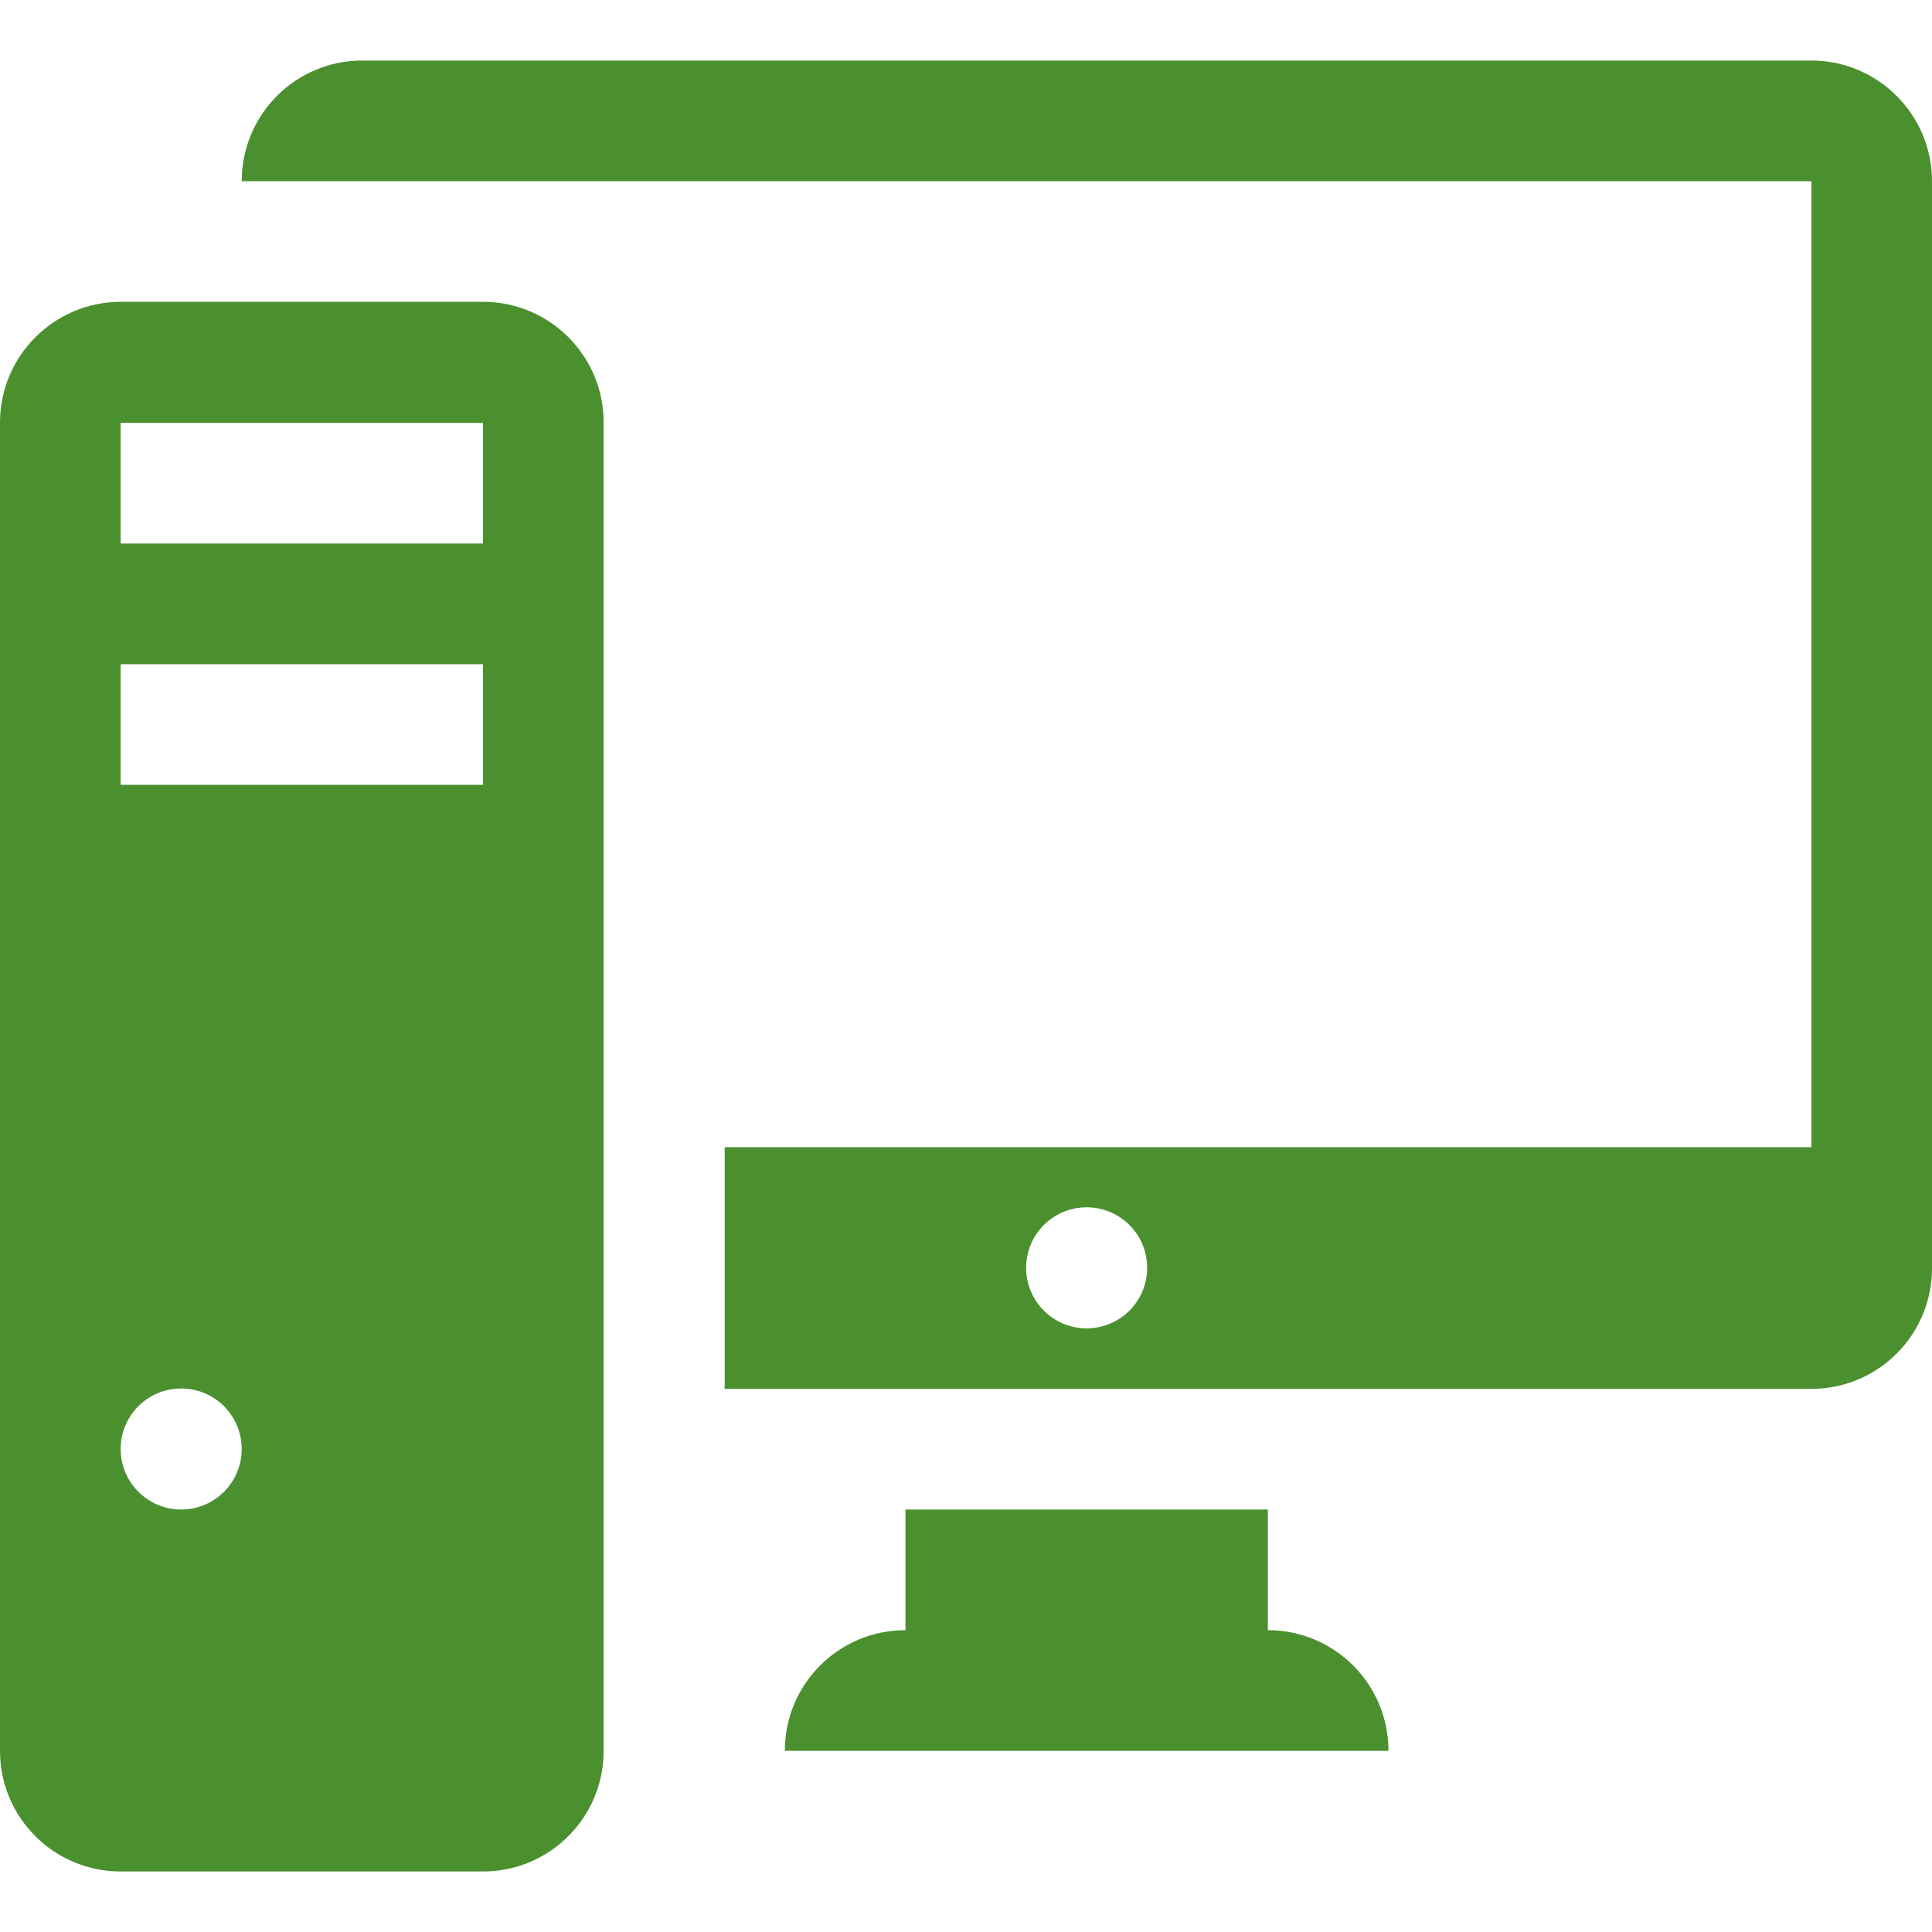
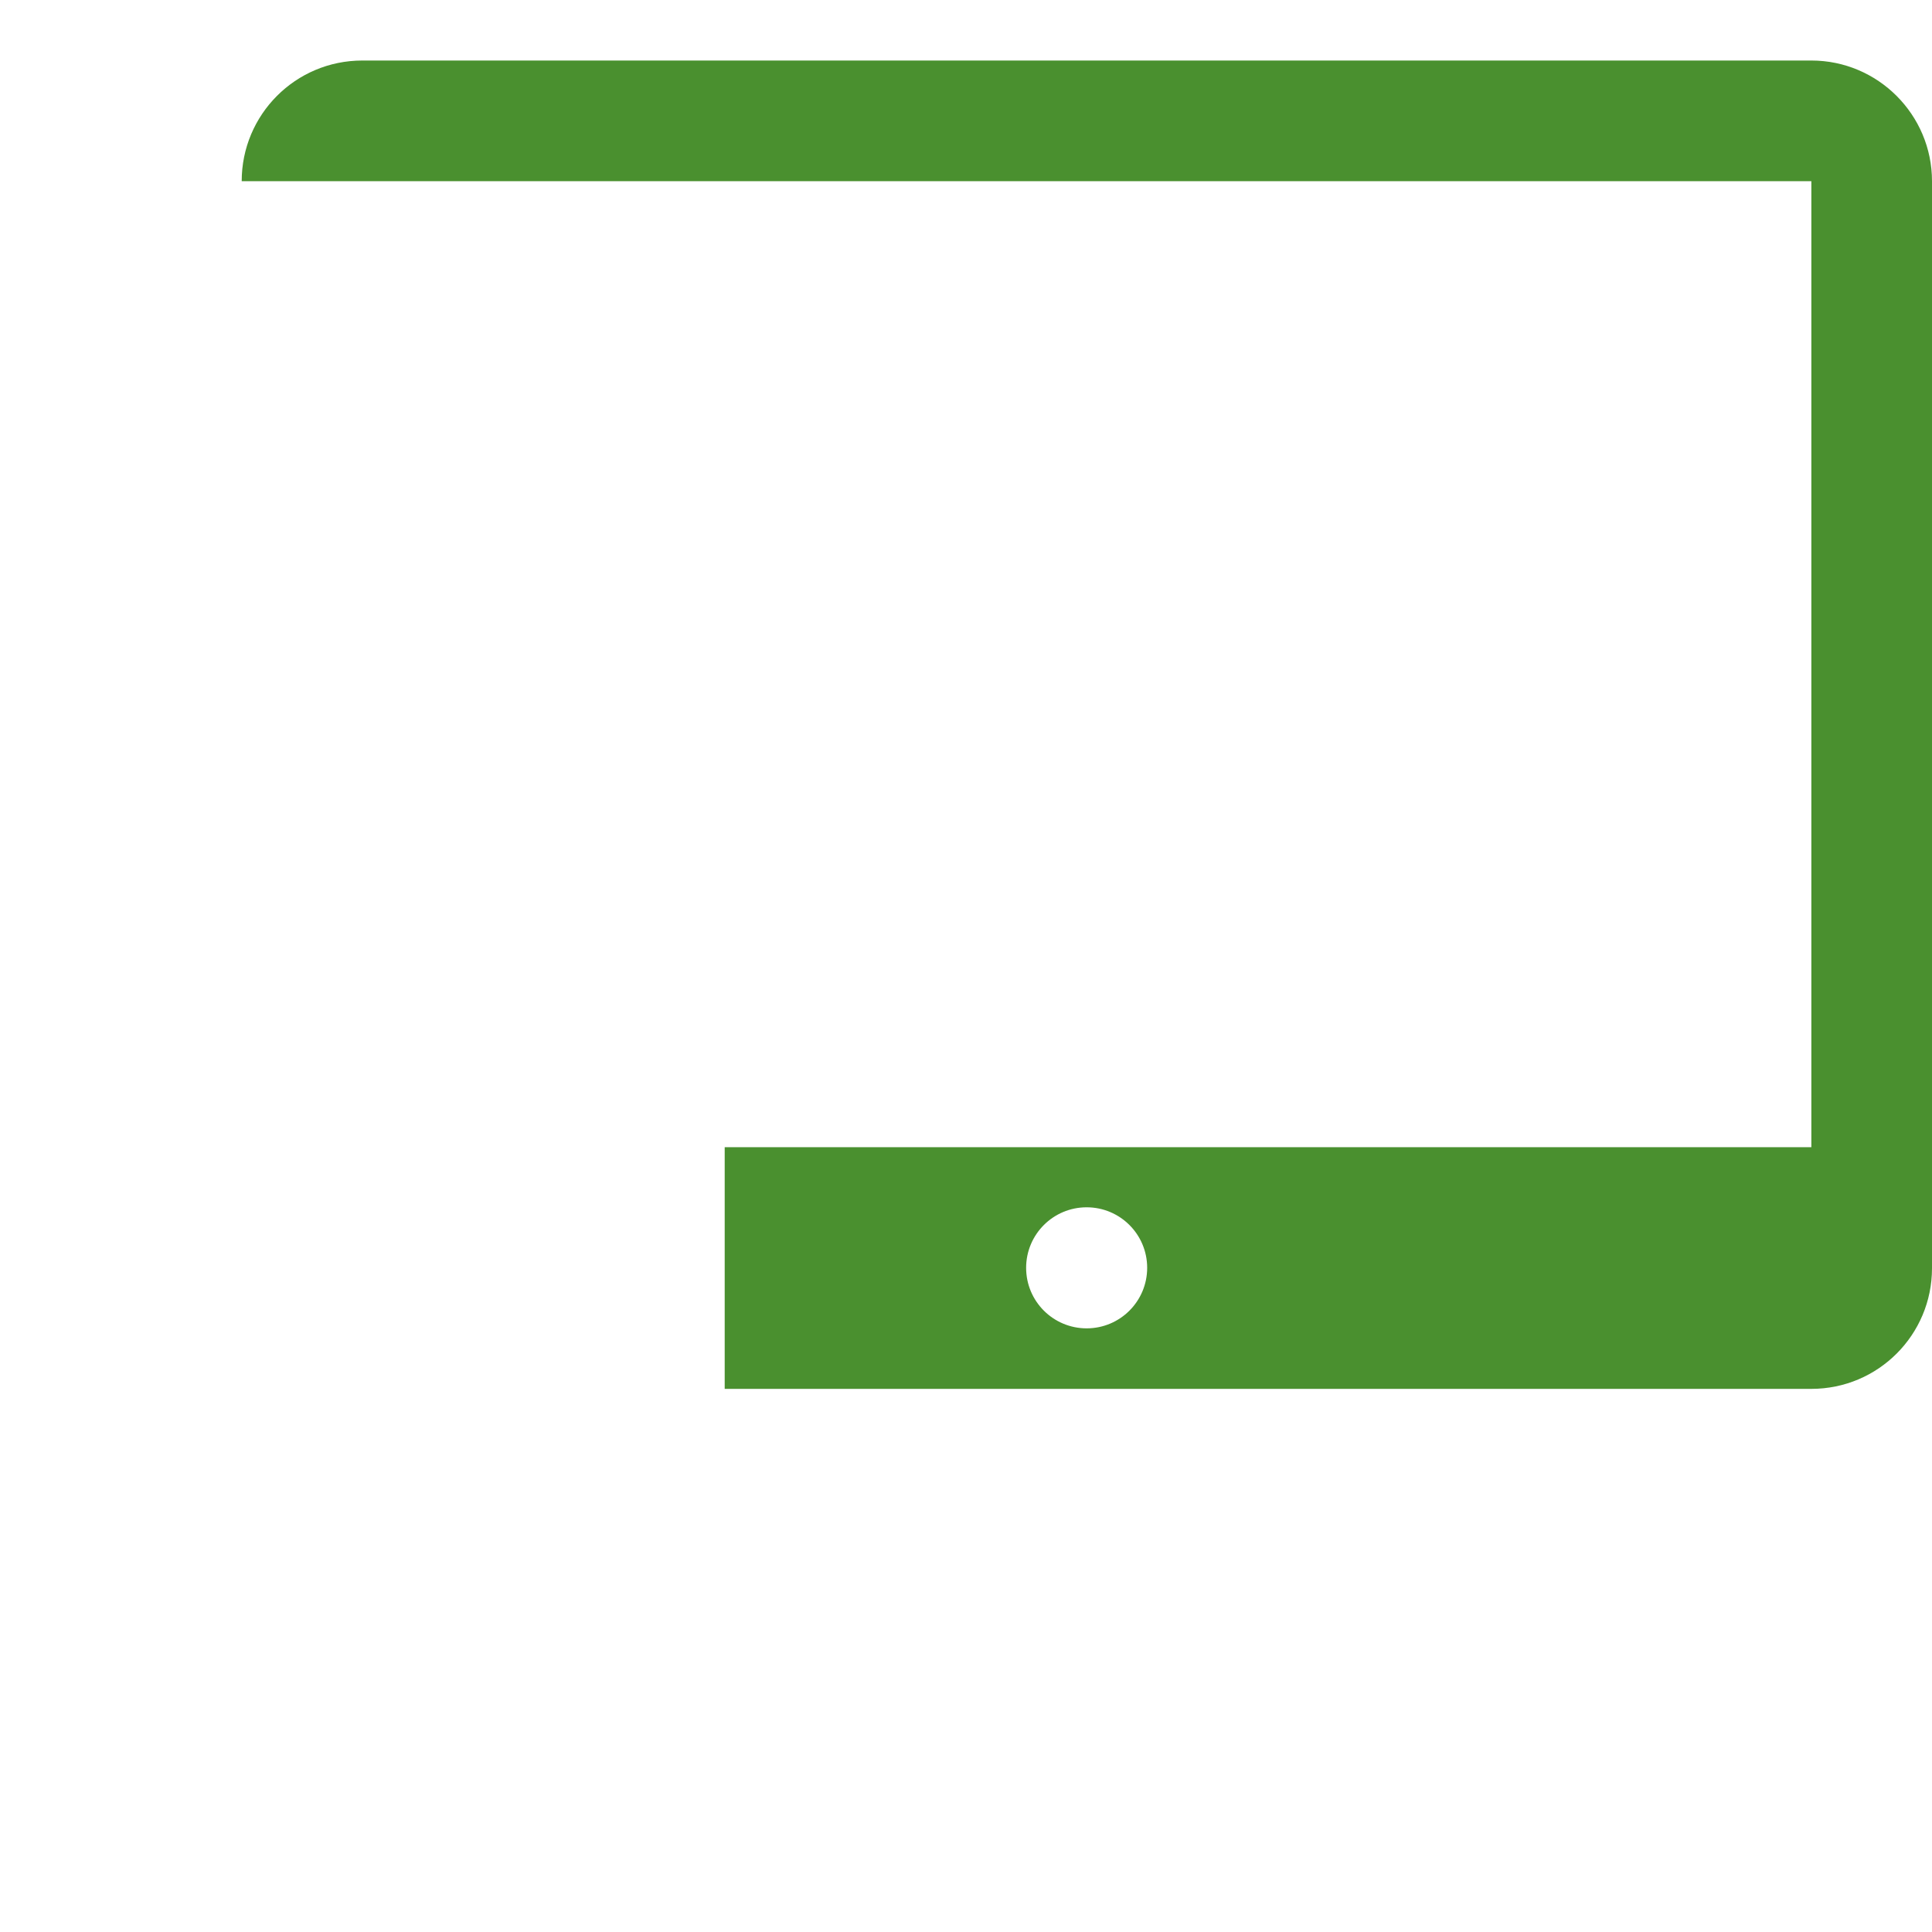
<svg xmlns="http://www.w3.org/2000/svg" version="1.1" id="Capa_1" x="0px" y="0px" viewBox="0 0 485.2 485.2" style="enable-background:new 0 0 485.2 485.2;" xml:space="preserve">
  <style type="text/css">
	.st0{fill:#4A902F;}
</style>
  <g>
    <g>
-       <path class="st0" d="M121.3,75.8h-91C13.6,75.8,0,89.4,0,106.1v333.6C0,456.5,13.6,470,30.3,470h91c16.8,0,30.3-13.6,30.3-30.3    V106.1C151.6,89.4,138.1,75.8,121.3,75.8z M45.5,379.1c-8.4,0-15.2-6.8-15.2-15.2c0-8.4,6.8-15.2,15.2-15.2    c8.4,0,15.2,6.8,15.2,15.2C60.7,372.3,53.9,379.1,45.5,379.1z M121.3,197.1h-91v-30.3h91L121.3,197.1L121.3,197.1z M121.3,136.5    h-91v-30.3h91L121.3,136.5L121.3,136.5z" />
-       <path class="st0" d="M318.4,409.4v-30.3h-91v30.3c-16.8,0-30.3,13.6-30.3,30.3h151.6C348.7,423,335.2,409.4,318.4,409.4z" />
      <path class="st0" d="M454.9,15.2H91c-16.8,0-30.3,13.6-30.3,30.3H91h91h272.9v242.6H182v60.7h272.9c16.8,0,30.3-13.6,30.3-30.3    V45.5C485.2,28.8,471.6,15.2,454.9,15.2z M272.9,333.6c-8.4,0-15.2-6.8-15.2-15.2c0-8.4,6.8-15.2,15.2-15.2    c8.4,0,15.2,6.8,15.2,15.2C288.1,326.8,281.3,333.6,272.9,333.6z" />
    </g>
  </g>
</svg>